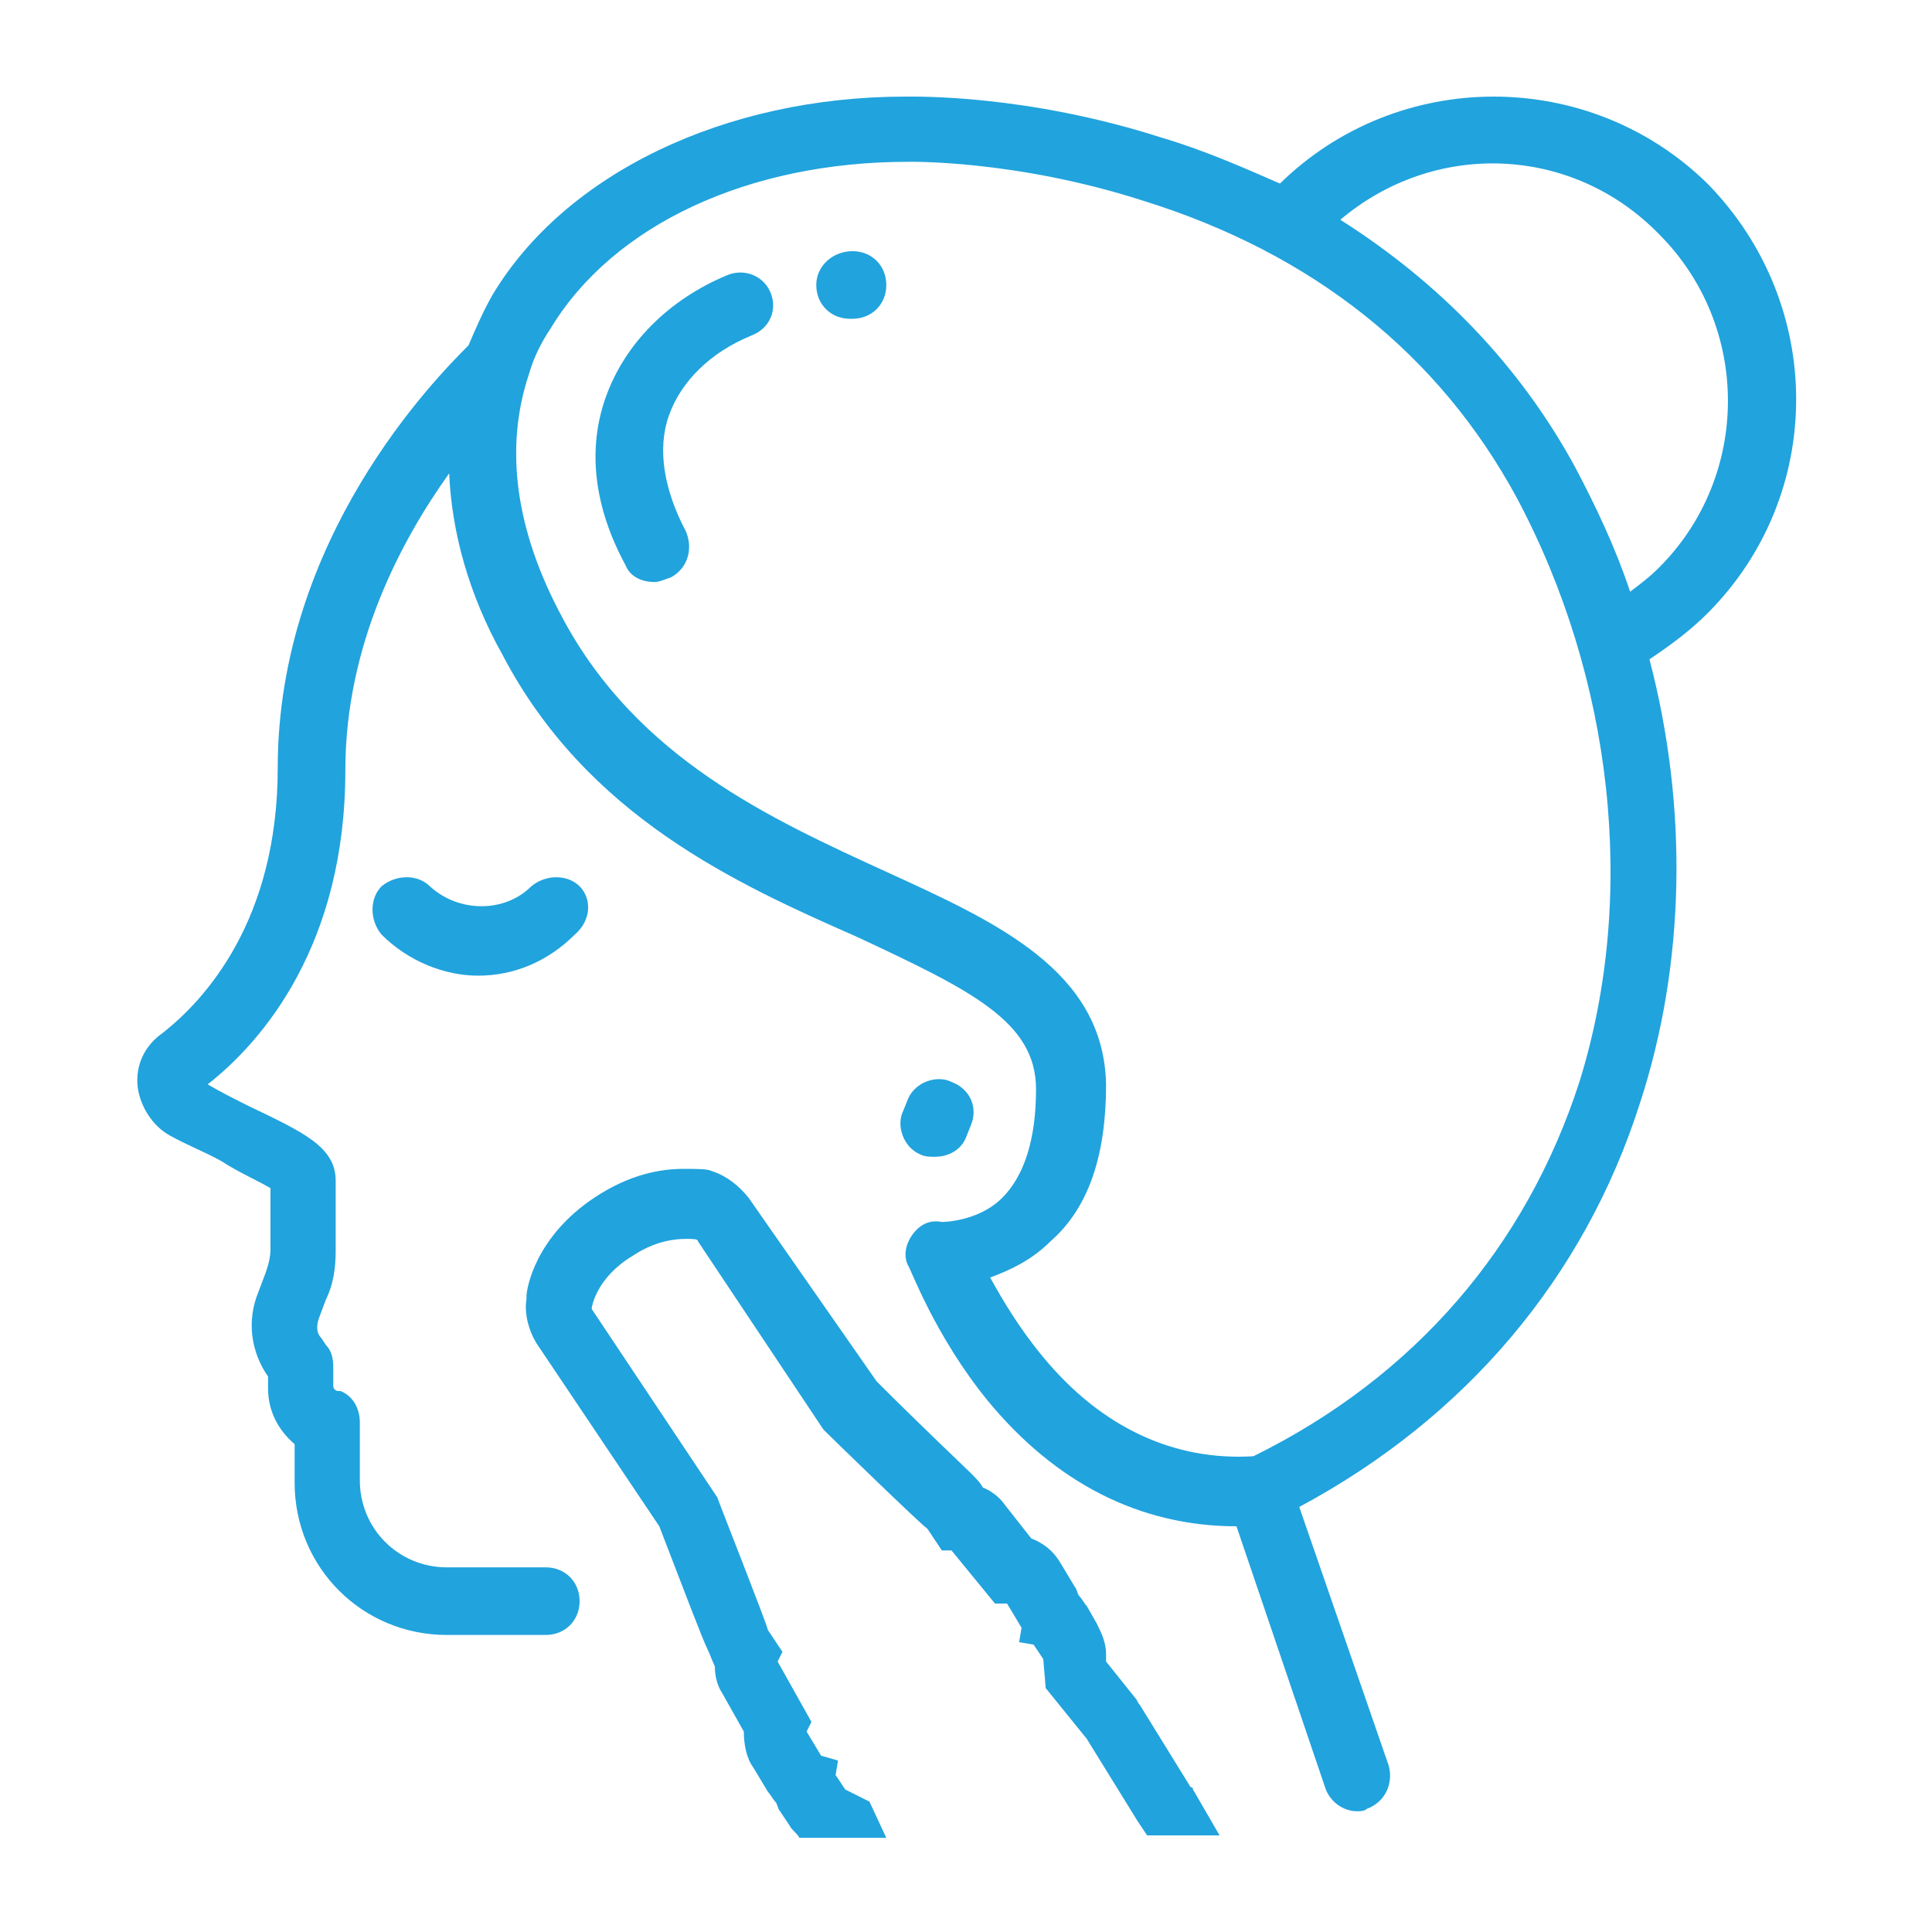
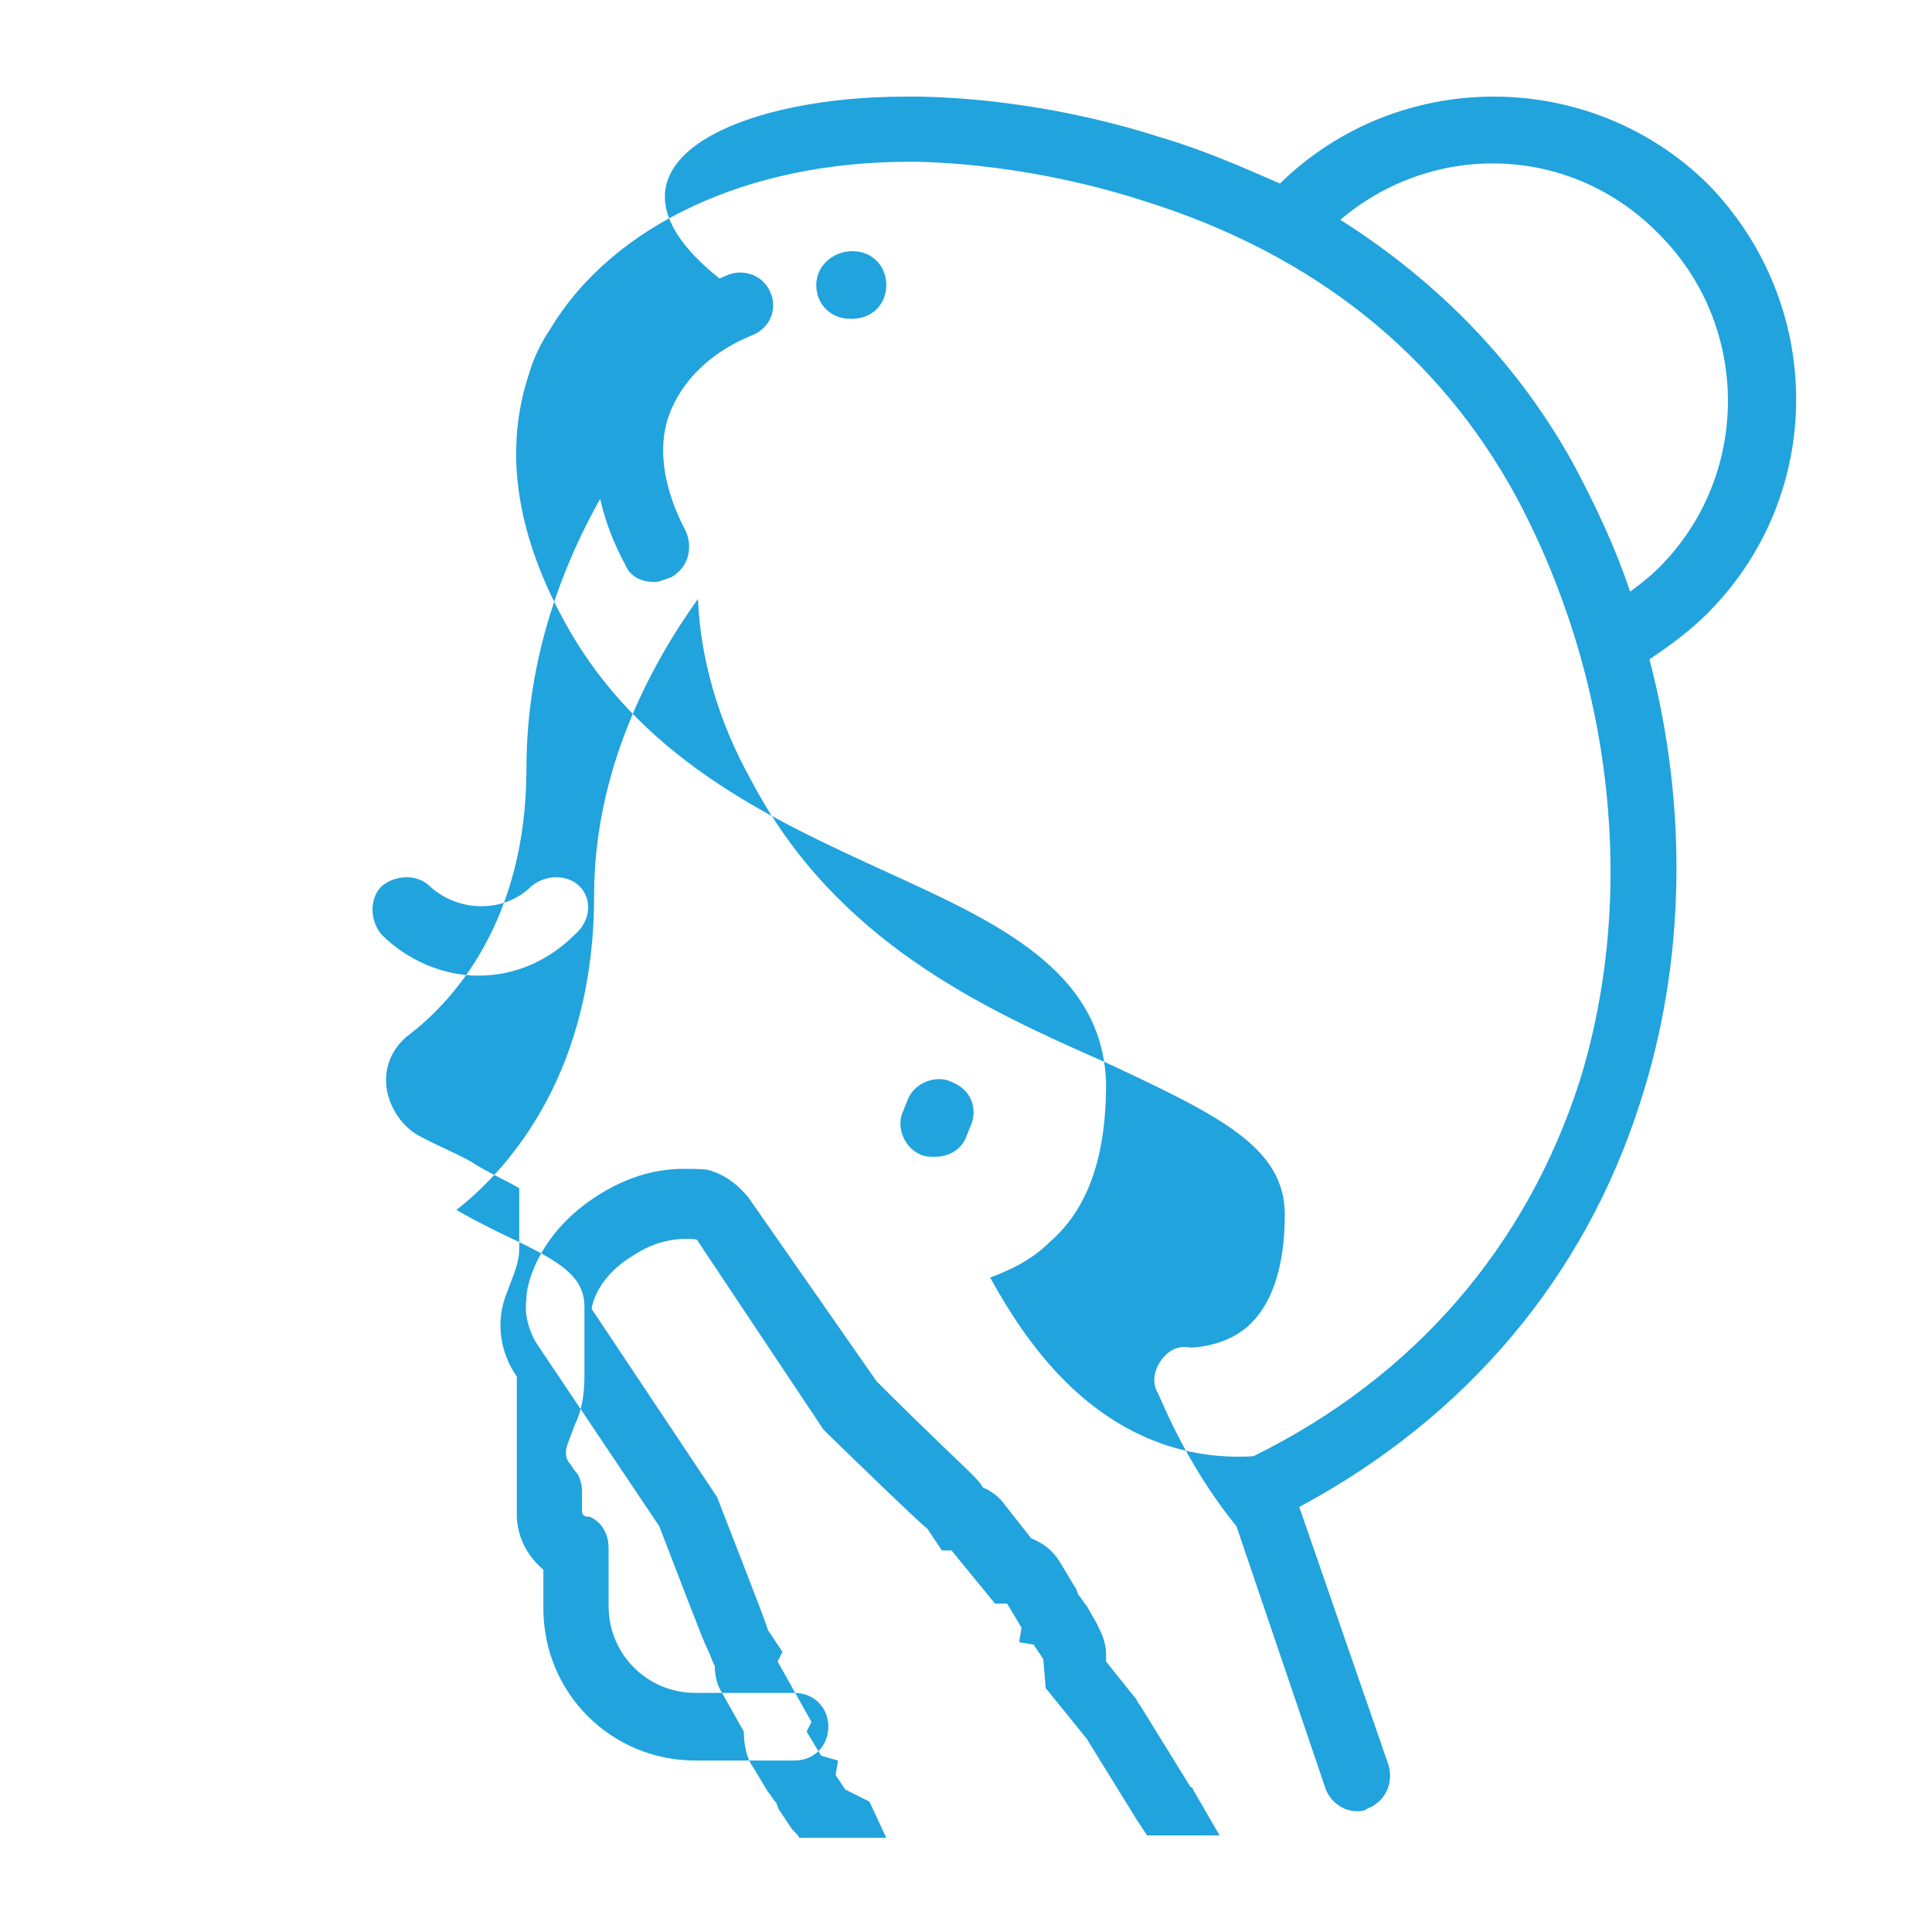
<svg xmlns="http://www.w3.org/2000/svg" version="1.1" id="Layer_1" x="0px" y="0px" viewBox="0 0 80 80" style="enable-background:new 0 0 80 80;" xml:space="preserve">
  <style type="text/css">
	.st0{fill:#21A3DD;}
</style>
-   <path class="st0" d="M40.2,46.6l-0.2,0.5c-0.2,0.5-0.7,0.8-1.3,0.8c-0.2,0-0.4,0-0.6-0.1c-0.7-0.3-1-1.2-0.7-1.8l0.2-0.5  c0.3-0.7,1.2-1,1.8-0.7C40.2,45.1,40.5,45.9,40.2,46.6z M24,36.7c-0.5-0.5-1.4-0.5-2,0c-1.1,1.1-3,1.1-4.2,0c-0.5-0.5-1.4-0.5-2,0  c-0.5,0.5-0.5,1.4,0,2c1.1,1.1,2.6,1.7,4,1.7c1.5,0,2.9-0.6,4-1.7C24.5,38.1,24.5,37.2,24,36.7z M70.7,25.4  c-0.7,0.7-1.5,1.3-2.4,1.9c1.6,6.1,1.5,12.6-0.4,18.4c-2.3,7.2-7.2,13-14.1,16.7l3.7,10.7c0.2,0.7-0.1,1.5-0.9,1.8  c-0.1,0.1-0.3,0.1-0.4,0.1c-0.6,0-1.1-0.4-1.3-0.9l-3.7-10.9c-4,0-7.5-1.8-10.3-5.2c-2.2-2.7-3.2-5.5-3.3-5.6  c-0.2-0.4-0.1-0.9,0.2-1.3c0.3-0.4,0.7-0.6,1.2-0.5c0,0,1.5,0,2.5-1c0.9-0.9,1.4-2.4,1.4-4.5c0-2.8-2.7-4.1-7.4-6.3  c-5-2.2-11.2-5-14.7-11.7c-1.4-2.5-2.1-5.1-2.2-7.5c-2,2.8-4.3,7.1-4.3,12.3c0,7.2-3.4,11.2-5.7,13c0.5,0.3,1.1,0.6,1.7,0.9  c2.3,1.1,3.6,1.7,3.6,3.1v2.9c0,0.7-0.1,1.4-0.4,2l-0.3,0.8c-0.1,0.3-0.1,0.6,0.1,0.8l0.2,0.3c0.2,0.2,0.3,0.5,0.3,0.9v0.8  c0,0.1,0.1,0.2,0.2,0.2l0.1,0c0.5,0.2,0.8,0.7,0.8,1.3v2.4c0,2,1.6,3.6,3.6,3.6h4.1c0.8,0,1.4,0.6,1.4,1.4c0,0.8-0.6,1.4-1.4,1.4  h-4.1c-3.5,0-6.3-2.8-6.3-6.3v-1.6c-0.7-0.6-1.1-1.4-1.1-2.3V57c-0.7-1-0.9-2.3-0.4-3.5l0.3-0.8c0.1-0.3,0.2-0.6,0.2-1v-2.5  c-0.5-0.3-1.4-0.7-2-1.1c-0.7-0.4-1.5-0.7-2.2-1.1c-0.7-0.4-1.2-1.2-1.3-2c-0.1-0.9,0.3-1.7,1-2.2c1.8-1.4,4.8-4.7,4.8-11  c0-9.5,6.5-16.1,7.9-17.5c0.3-0.7,0.6-1.4,1-2.1C23.4,7.2,30,4,37.5,4c0.4,0,5-0.1,10.6,1.7c1.7,0.5,3.3,1.2,4.9,1.9  c4.9-4.8,12.8-4.8,17.7,0C75.6,12.6,75.6,20.5,70.7,25.4z M62.8,20.6c-3.2-5.9-8.4-10.1-15.5-12.3c-5.3-1.7-9.7-1.6-9.7-1.6  c0,0,0,0,0,0c-6.6,0-12.2,2.6-14.8,6.9c-0.4,0.6-0.7,1.2-0.9,1.9c0,0,0,0,0,0c-1,3-0.6,6.4,1.4,10.1c3.1,5.8,8.6,8.3,13.4,10.5  c4.6,2.1,9,4.1,9.1,8.8c0,2.9-0.7,5.1-2.3,6.5c-0.8,0.8-1.7,1.2-2.5,1.5c0.5,0.9,1.2,2.1,2.2,3.3c2.4,2.9,5.4,4.3,8.7,4.1  c6.7-3.3,11.3-8.7,13.5-15.5C67.8,37.1,66.8,28.1,62.8,20.6z M68.7,23.5c3.8-3.8,3.8-10,0-13.8C65.1,6,59.4,5.8,55.5,9.1  c4.1,2.6,7.4,6,9.7,10.2c0.9,1.7,1.7,3.4,2.3,5.2C67.9,24.2,68.3,23.9,68.7,23.5z M31.9,12.1c-0.3-0.7-1.1-1-1.8-0.7  c-2.4,1-4.2,2.8-5,5c-0.8,2.2-0.5,4.6,0.8,7c0.2,0.5,0.7,0.7,1.2,0.7c0.2,0,0.4-0.1,0.7-0.2c0.7-0.4,0.9-1.2,0.6-1.9  c-0.9-1.7-1.2-3.4-0.7-4.8c0.5-1.4,1.7-2.6,3.4-3.3C31.9,13.6,32.2,12.8,31.9,12.1z M35.3,10.4L35.3,10.4c-0.8,0-1.5,0.6-1.5,1.4  c0,0.8,0.6,1.4,1.4,1.4c0,0,0,0,0,0l0.1,0c0.8,0,1.4-0.6,1.4-1.4S36.1,10.4,35.3,10.4z M36,74.6L35,74.1l-0.4-0.6l0.1-0.6L34,72.7  l-0.6-1l0.2-0.4l-1.4-2.5l0.2-0.4l-0.6-0.9l0,0c-0.1-0.4-2-5.2-2.1-5.5l-5.2-7.8l0,0c0-0.1,0.2-1.3,1.7-2.2c0.9-0.6,1.7-0.7,2.2-0.7  c0.3,0,0.5,0,0.5,0.1l0,0l5.2,7.8c0.2,0.2,4,3.9,4.3,4.1l0,0l0.6,0.9l0.4,0l1.8,2.2l0.5,0l0.6,1l-0.1,0.6l0.6,0.1l0.4,0.6l0.1,1.2  L45,72l0,0l2.1,3.4l0.4,0.6h3l-1.1-1.9c0,0,0-0.1-0.1-0.1l-2.1-3.4c-0.1-0.1-0.1-0.2-0.2-0.3l-1.2-1.5l0-0.3c0-0.5-0.2-0.9-0.4-1.3  L45,66.5c-0.1-0.1-0.2-0.3-0.3-0.4c-0.1-0.1-0.1-0.3-0.2-0.4l-0.6-1c-0.3-0.5-0.7-0.8-1.2-1l-1.1-1.4c-0.2-0.3-0.6-0.6-0.9-0.7l0,0  c-0.1-0.2-0.3-0.4-0.5-0.6c-0.3-0.3-1.9-1.8-3.9-3.8L31,49.6c-0.4-0.5-0.9-0.9-1.5-1.1l0,0c-0.2-0.1-0.6-0.1-1.2-0.1  c-0.9,0-2.2,0.2-3.7,1.2c-2.4,1.6-2.8,3.7-2.8,4.1l0,0.1c-0.1,0.6,0.1,1.3,0.4,1.8l5.1,7.6c1,2.6,1.8,4.7,2,5.1  c0.1,0.2,0.2,0.5,0.3,0.7l0,0c0,0.4,0.1,0.8,0.3,1.1l0.9,1.6c0,0.5,0.1,1.1,0.4,1.5l0.6,1c0.1,0.1,0.2,0.3,0.3,0.4  c0.1,0.1,0.1,0.3,0.2,0.4l0.4,0.6c0.1,0.2,0.3,0.3,0.4,0.5h3.6L36,74.6z" />
+   <path class="st0" d="M40.2,46.6l-0.2,0.5c-0.2,0.5-0.7,0.8-1.3,0.8c-0.2,0-0.4,0-0.6-0.1c-0.7-0.3-1-1.2-0.7-1.8l0.2-0.5  c0.3-0.7,1.2-1,1.8-0.7C40.2,45.1,40.5,45.9,40.2,46.6z M24,36.7c-0.5-0.5-1.4-0.5-2,0c-1.1,1.1-3,1.1-4.2,0c-0.5-0.5-1.4-0.5-2,0  c-0.5,0.5-0.5,1.4,0,2c1.1,1.1,2.6,1.7,4,1.7c1.5,0,2.9-0.6,4-1.7C24.5,38.1,24.5,37.2,24,36.7z M70.7,25.4  c-0.7,0.7-1.5,1.3-2.4,1.9c1.6,6.1,1.5,12.6-0.4,18.4c-2.3,7.2-7.2,13-14.1,16.7l3.7,10.7c0.2,0.7-0.1,1.5-0.9,1.8  c-0.1,0.1-0.3,0.1-0.4,0.1c-0.6,0-1.1-0.4-1.3-0.9l-3.7-10.9c-2.2-2.7-3.2-5.5-3.3-5.6  c-0.2-0.4-0.1-0.9,0.2-1.3c0.3-0.4,0.7-0.6,1.2-0.5c0,0,1.5,0,2.5-1c0.9-0.9,1.4-2.4,1.4-4.5c0-2.8-2.7-4.1-7.4-6.3  c-5-2.2-11.2-5-14.7-11.7c-1.4-2.5-2.1-5.1-2.2-7.5c-2,2.8-4.3,7.1-4.3,12.3c0,7.2-3.4,11.2-5.7,13c0.5,0.3,1.1,0.6,1.7,0.9  c2.3,1.1,3.6,1.7,3.6,3.1v2.9c0,0.7-0.1,1.4-0.4,2l-0.3,0.8c-0.1,0.3-0.1,0.6,0.1,0.8l0.2,0.3c0.2,0.2,0.3,0.5,0.3,0.9v0.8  c0,0.1,0.1,0.2,0.2,0.2l0.1,0c0.5,0.2,0.8,0.7,0.8,1.3v2.4c0,2,1.6,3.6,3.6,3.6h4.1c0.8,0,1.4,0.6,1.4,1.4c0,0.8-0.6,1.4-1.4,1.4  h-4.1c-3.5,0-6.3-2.8-6.3-6.3v-1.6c-0.7-0.6-1.1-1.4-1.1-2.3V57c-0.7-1-0.9-2.3-0.4-3.5l0.3-0.8c0.1-0.3,0.2-0.6,0.2-1v-2.5  c-0.5-0.3-1.4-0.7-2-1.1c-0.7-0.4-1.5-0.7-2.2-1.1c-0.7-0.4-1.2-1.2-1.3-2c-0.1-0.9,0.3-1.7,1-2.2c1.8-1.4,4.8-4.7,4.8-11  c0-9.5,6.5-16.1,7.9-17.5c0.3-0.7,0.6-1.4,1-2.1C23.4,7.2,30,4,37.5,4c0.4,0,5-0.1,10.6,1.7c1.7,0.5,3.3,1.2,4.9,1.9  c4.9-4.8,12.8-4.8,17.7,0C75.6,12.6,75.6,20.5,70.7,25.4z M62.8,20.6c-3.2-5.9-8.4-10.1-15.5-12.3c-5.3-1.7-9.7-1.6-9.7-1.6  c0,0,0,0,0,0c-6.6,0-12.2,2.6-14.8,6.9c-0.4,0.6-0.7,1.2-0.9,1.9c0,0,0,0,0,0c-1,3-0.6,6.4,1.4,10.1c3.1,5.8,8.6,8.3,13.4,10.5  c4.6,2.1,9,4.1,9.1,8.8c0,2.9-0.7,5.1-2.3,6.5c-0.8,0.8-1.7,1.2-2.5,1.5c0.5,0.9,1.2,2.1,2.2,3.3c2.4,2.9,5.4,4.3,8.7,4.1  c6.7-3.3,11.3-8.7,13.5-15.5C67.8,37.1,66.8,28.1,62.8,20.6z M68.7,23.5c3.8-3.8,3.8-10,0-13.8C65.1,6,59.4,5.8,55.5,9.1  c4.1,2.6,7.4,6,9.7,10.2c0.9,1.7,1.7,3.4,2.3,5.2C67.9,24.2,68.3,23.9,68.7,23.5z M31.9,12.1c-0.3-0.7-1.1-1-1.8-0.7  c-2.4,1-4.2,2.8-5,5c-0.8,2.2-0.5,4.6,0.8,7c0.2,0.5,0.7,0.7,1.2,0.7c0.2,0,0.4-0.1,0.7-0.2c0.7-0.4,0.9-1.2,0.6-1.9  c-0.9-1.7-1.2-3.4-0.7-4.8c0.5-1.4,1.7-2.6,3.4-3.3C31.9,13.6,32.2,12.8,31.9,12.1z M35.3,10.4L35.3,10.4c-0.8,0-1.5,0.6-1.5,1.4  c0,0.8,0.6,1.4,1.4,1.4c0,0,0,0,0,0l0.1,0c0.8,0,1.4-0.6,1.4-1.4S36.1,10.4,35.3,10.4z M36,74.6L35,74.1l-0.4-0.6l0.1-0.6L34,72.7  l-0.6-1l0.2-0.4l-1.4-2.5l0.2-0.4l-0.6-0.9l0,0c-0.1-0.4-2-5.2-2.1-5.5l-5.2-7.8l0,0c0-0.1,0.2-1.3,1.7-2.2c0.9-0.6,1.7-0.7,2.2-0.7  c0.3,0,0.5,0,0.5,0.1l0,0l5.2,7.8c0.2,0.2,4,3.9,4.3,4.1l0,0l0.6,0.9l0.4,0l1.8,2.2l0.5,0l0.6,1l-0.1,0.6l0.6,0.1l0.4,0.6l0.1,1.2  L45,72l0,0l2.1,3.4l0.4,0.6h3l-1.1-1.9c0,0,0-0.1-0.1-0.1l-2.1-3.4c-0.1-0.1-0.1-0.2-0.2-0.3l-1.2-1.5l0-0.3c0-0.5-0.2-0.9-0.4-1.3  L45,66.5c-0.1-0.1-0.2-0.3-0.3-0.4c-0.1-0.1-0.1-0.3-0.2-0.4l-0.6-1c-0.3-0.5-0.7-0.8-1.2-1l-1.1-1.4c-0.2-0.3-0.6-0.6-0.9-0.7l0,0  c-0.1-0.2-0.3-0.4-0.5-0.6c-0.3-0.3-1.9-1.8-3.9-3.8L31,49.6c-0.4-0.5-0.9-0.9-1.5-1.1l0,0c-0.2-0.1-0.6-0.1-1.2-0.1  c-0.9,0-2.2,0.2-3.7,1.2c-2.4,1.6-2.8,3.7-2.8,4.1l0,0.1c-0.1,0.6,0.1,1.3,0.4,1.8l5.1,7.6c1,2.6,1.8,4.7,2,5.1  c0.1,0.2,0.2,0.5,0.3,0.7l0,0c0,0.4,0.1,0.8,0.3,1.1l0.9,1.6c0,0.5,0.1,1.1,0.4,1.5l0.6,1c0.1,0.1,0.2,0.3,0.3,0.4  c0.1,0.1,0.1,0.3,0.2,0.4l0.4,0.6c0.1,0.2,0.3,0.3,0.4,0.5h3.6L36,74.6z" />
</svg>